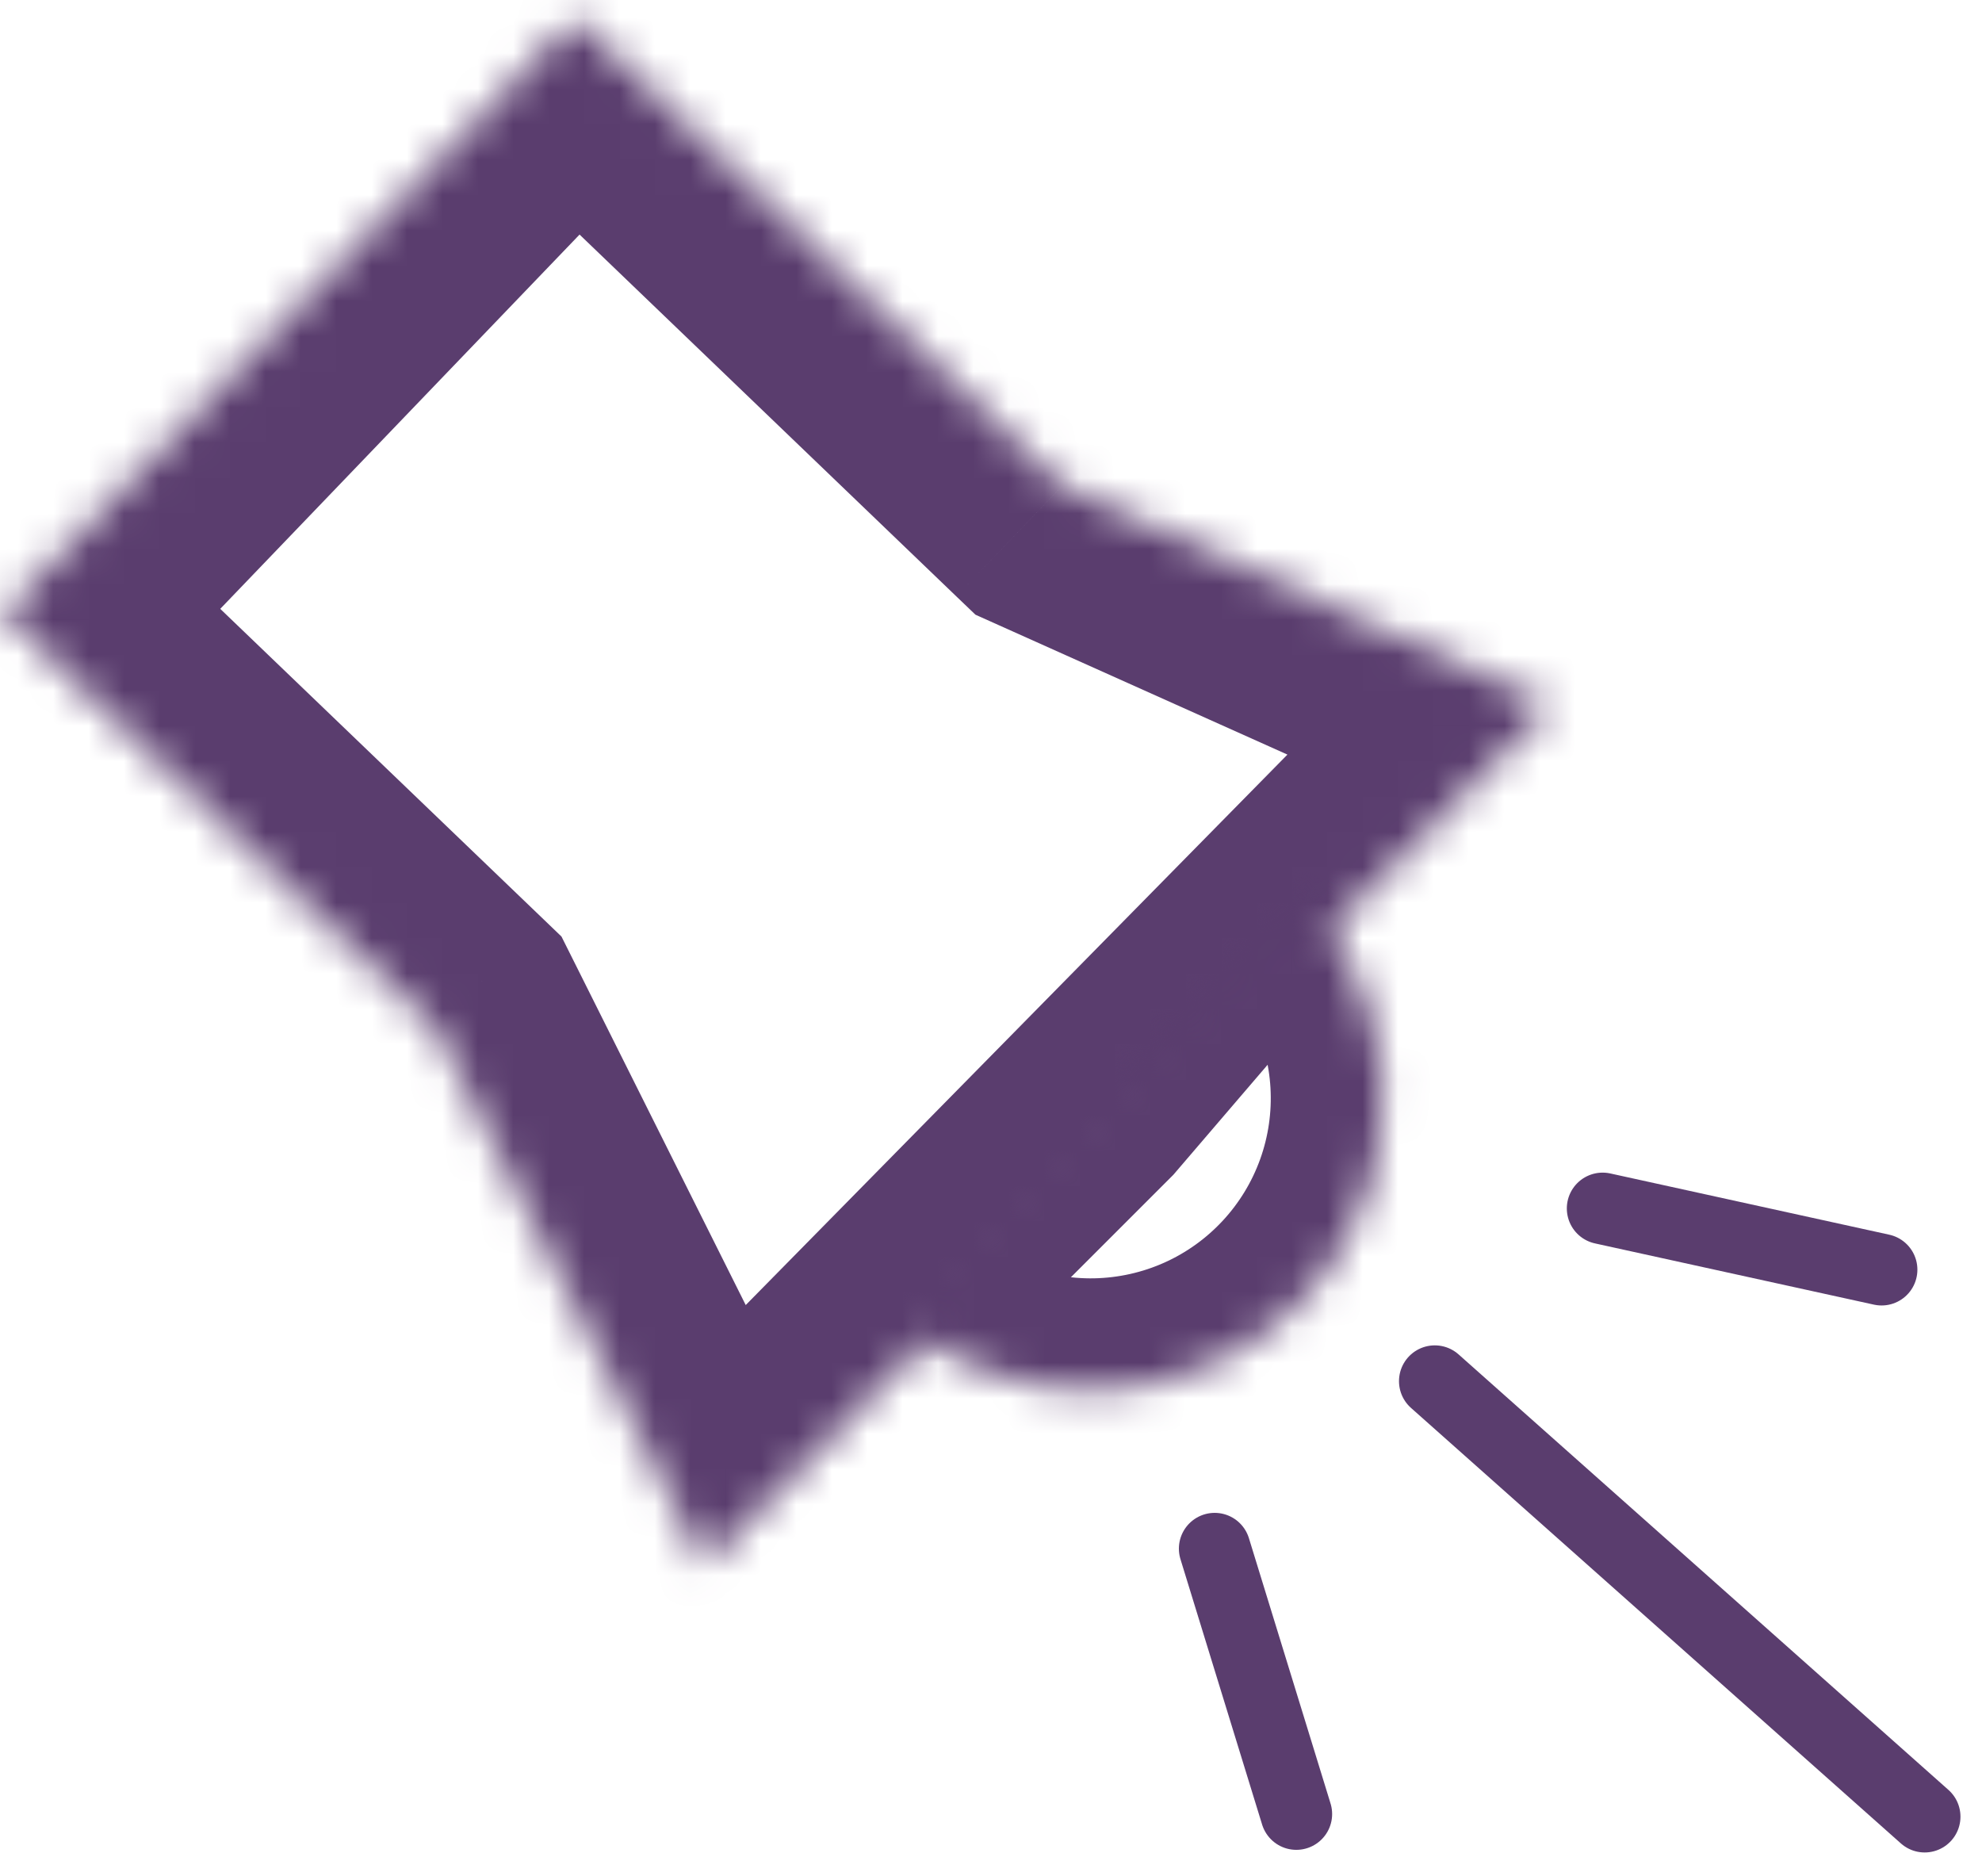
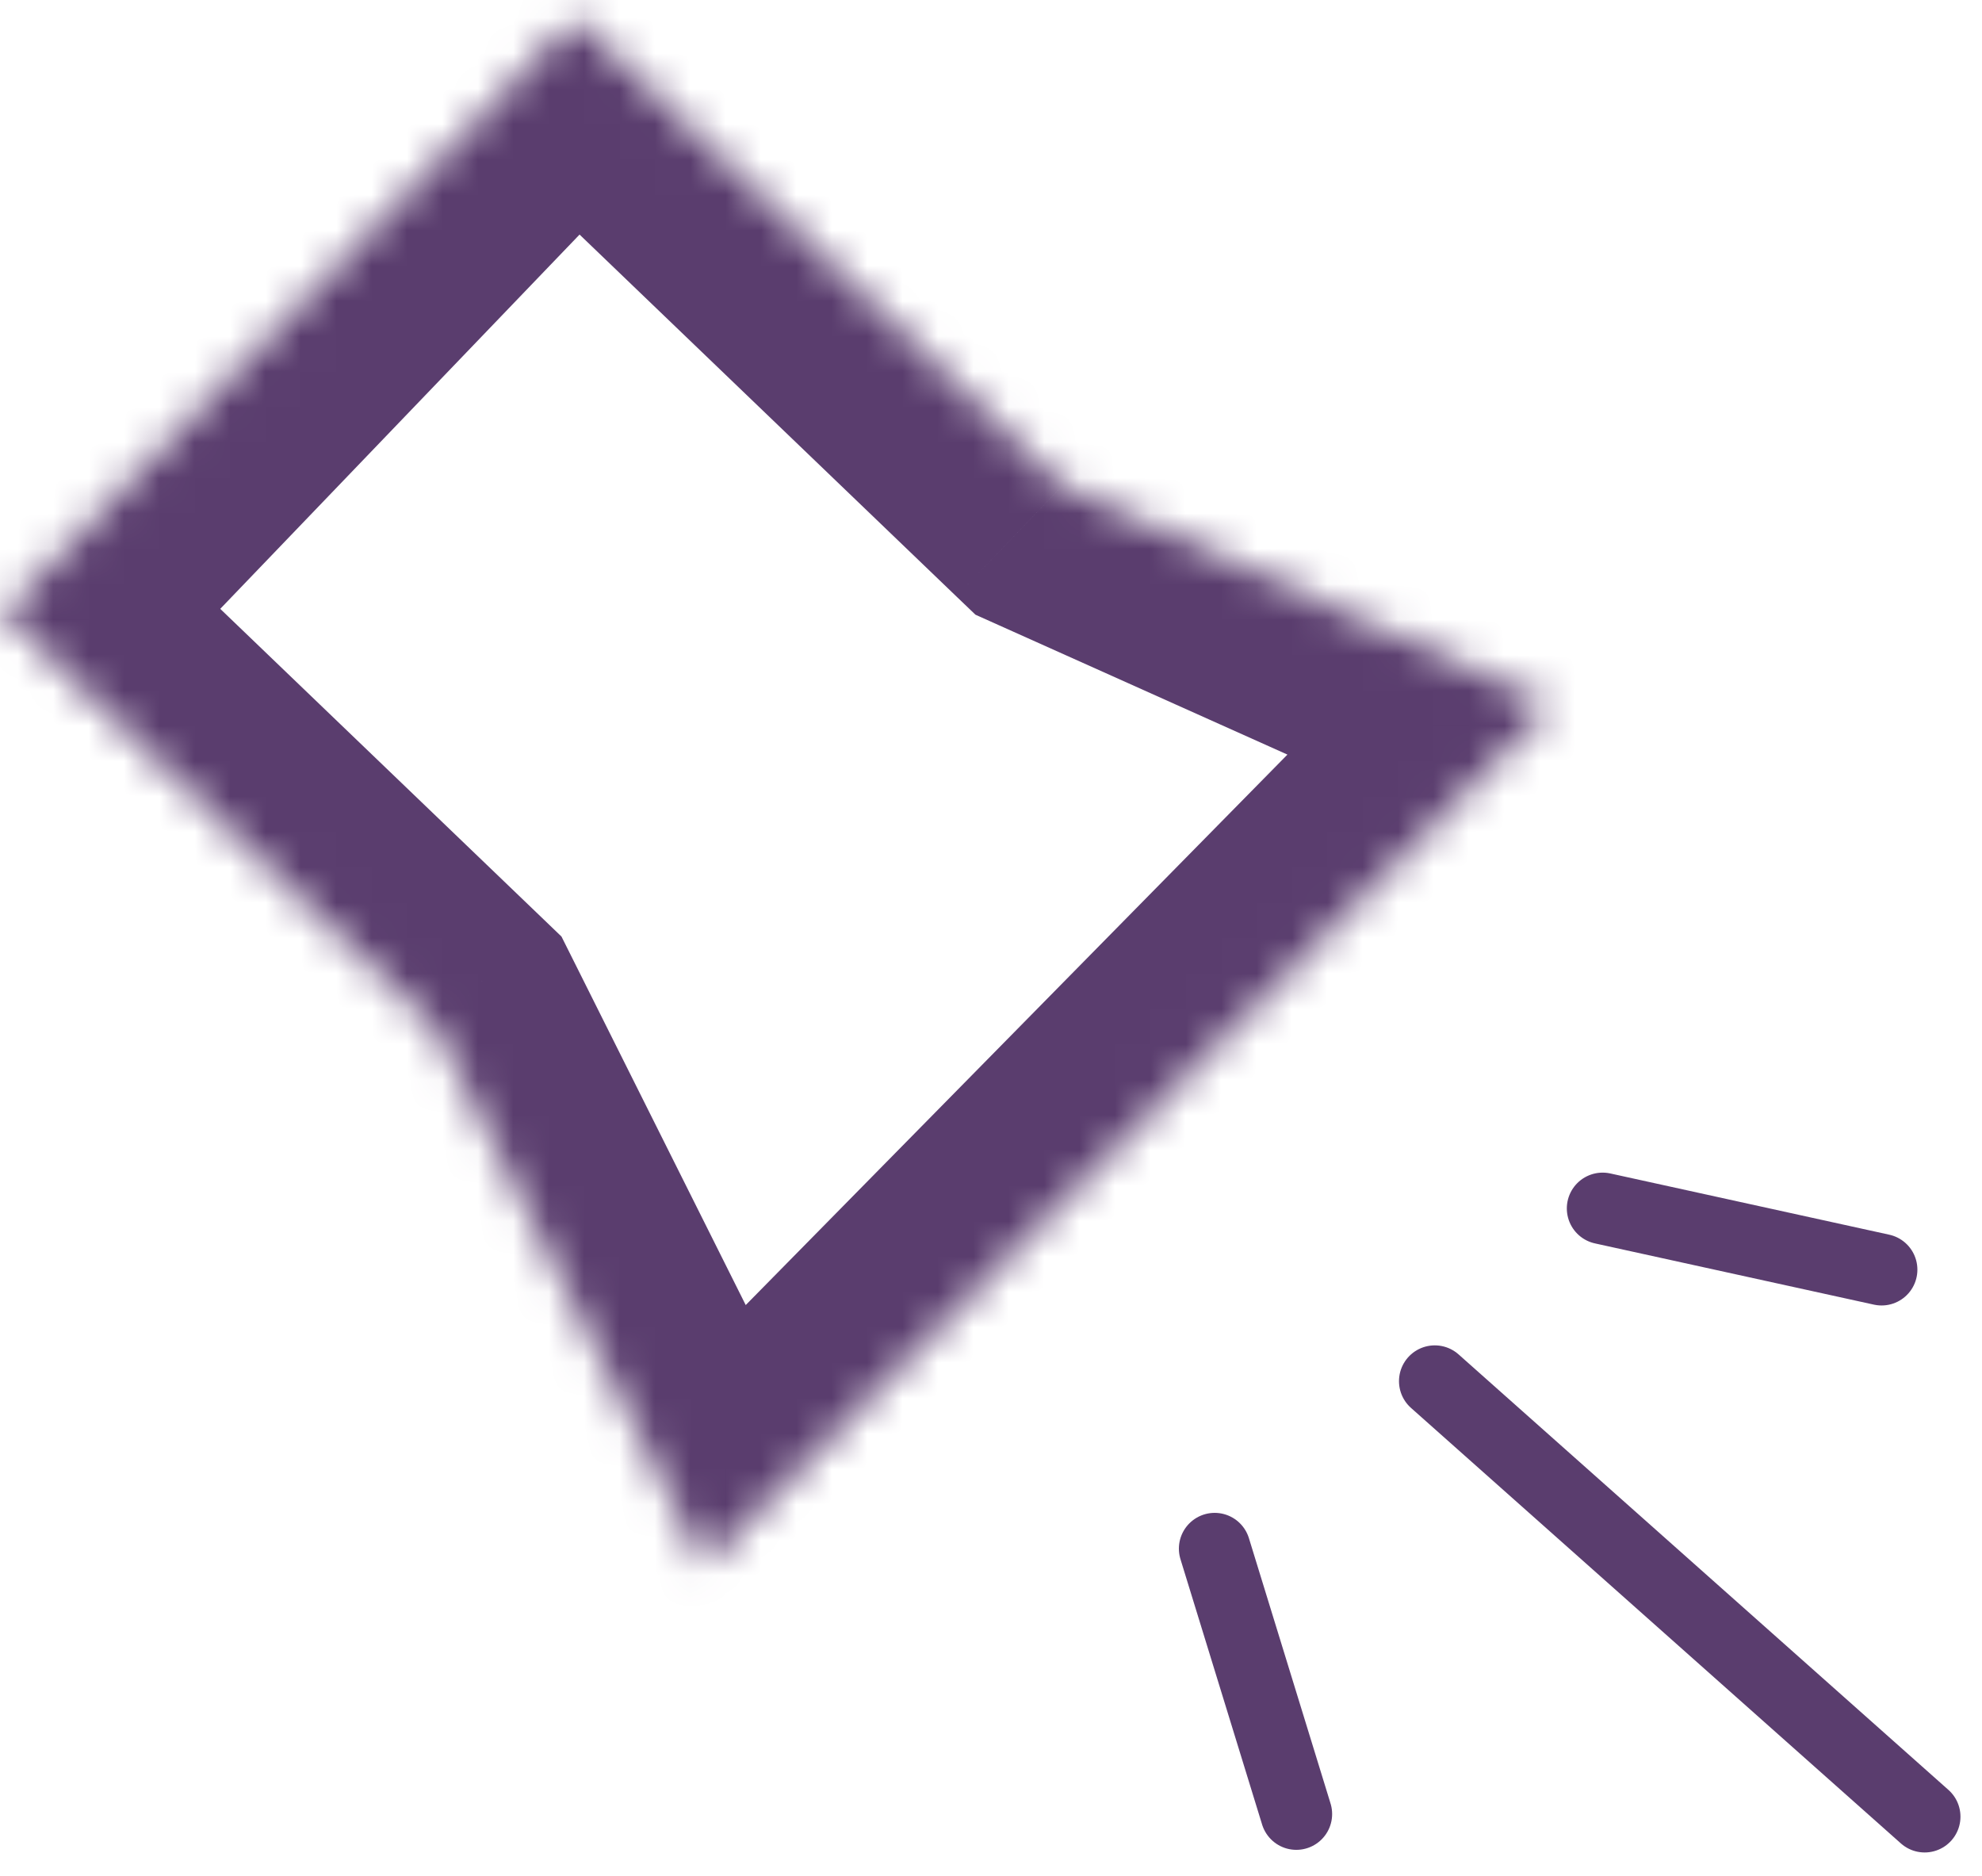
<svg xmlns="http://www.w3.org/2000/svg" width="56" height="53" viewBox="0 0 56 53" fill="none">
  <mask id="path-1-inside-1_3267_16239" fill="white">
    <path fill-rule="evenodd" clip-rule="evenodd" d="M16.251 0.498L0.094 17.325L12.322 29.066L19.905 44.231L43.839 19.913L30.021 13.719L16.251 0.498Z" />
  </mask>
  <path d="M0.094 17.325L-3.033 14.323L-6.035 17.45L-2.908 20.452L0.094 17.325ZM16.251 0.498L19.253 -2.629L16.126 -5.631L13.124 -2.505L16.251 0.498ZM12.322 29.066L16.199 27.127L15.864 26.458L15.324 25.939L12.322 29.066ZM19.905 44.231L16.028 46.17L18.741 51.594L22.994 47.272L19.905 44.231ZM43.839 19.913L46.928 22.954L51.303 18.509L45.612 15.958L43.839 19.913ZM30.021 13.719L27.018 16.846L27.561 17.366L28.248 17.674L30.021 13.719ZM3.221 20.327L19.377 3.5L13.124 -2.505L-3.033 14.323L3.221 20.327ZM15.324 25.939L3.096 14.198L-2.908 20.452L9.32 32.193L15.324 25.939ZM23.782 42.293L16.199 27.127L8.445 31.005L16.028 46.17L23.782 42.293ZM40.75 16.873L16.816 41.191L22.994 47.272L46.928 22.954L40.75 16.873ZM28.248 17.674L42.066 23.869L45.612 15.958L31.794 9.763L28.248 17.674ZM13.248 3.624L27.018 16.846L33.023 10.592L19.253 -2.629L13.248 3.624Z" fill="#5A3D6E" mask="url(#path-1-inside-1_3267_16239)" />
  <mask id="path-3-inside-2_3267_16239" fill="white">
    <path d="M24.973 36.872C25.759 37.659 26.696 38.278 27.728 38.694C28.759 39.11 29.864 39.313 30.976 39.292C32.089 39.27 33.185 39.025 34.2 38.57C35.215 38.115 36.127 37.459 36.883 36.643C37.639 35.827 38.222 34.867 38.598 33.82C38.974 32.773 39.134 31.661 39.07 30.551C39.006 29.441 38.718 28.354 38.225 27.358C37.731 26.361 37.041 25.474 36.197 24.75L30.818 31.027L24.973 36.872Z" />
  </mask>
-   <path d="M24.973 36.872C25.759 37.659 26.696 38.278 27.728 38.694C28.759 39.11 29.864 39.313 30.976 39.292C32.089 39.27 33.185 39.025 34.2 38.57C35.215 38.115 36.127 37.459 36.883 36.643C37.639 35.827 38.222 34.867 38.598 33.82C38.974 32.773 39.134 31.661 39.07 30.551C39.006 29.441 38.718 28.354 38.225 27.358C37.731 26.361 37.041 25.474 36.197 24.75L30.818 31.027L24.973 36.872Z" stroke="#5A3D6E" stroke-width="6.358" mask="url(#path-3-inside-2_3267_16239)" />
  <path d="M40.539 39.019L54.38 51.322" stroke="#5A3D6E" stroke-width="2.023" stroke-linecap="round" />
  <path d="M45.281 34.139L53.163 35.869" stroke="#5A3D6E" stroke-width="2.023" stroke-linecap="round" />
  <path d="M34.32 43.751L36.627 51.248" stroke="#5A3D6E" stroke-width="2.023" stroke-linecap="round" />
</svg>